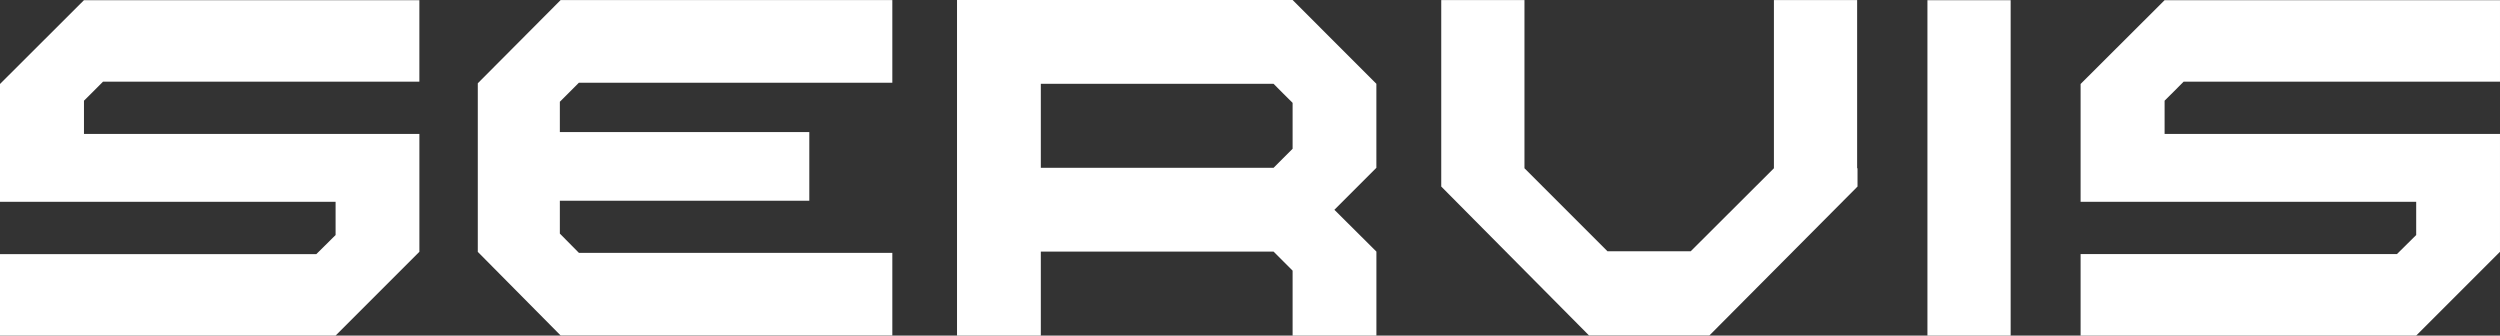
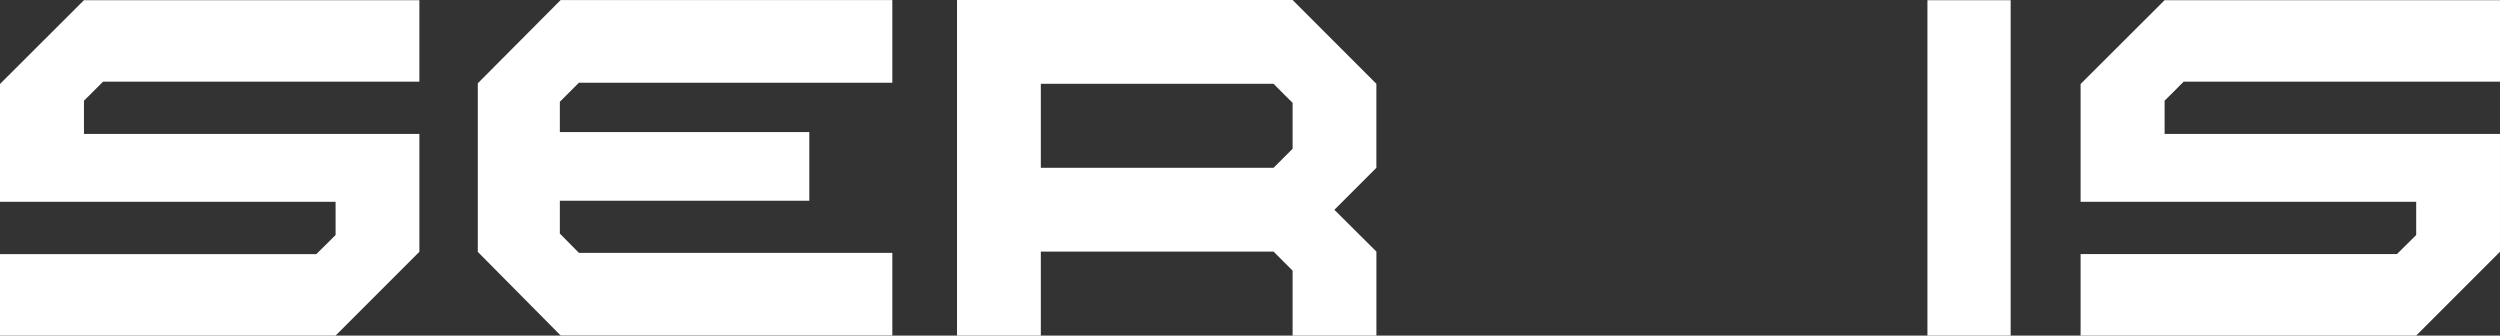
<svg xmlns="http://www.w3.org/2000/svg" width="326.464" height="43.823" viewBox="0 0 326.464 43.823">
  <rect x="0" y="0" width="326.464" height="43.823" fill="#333333" stroke="none" />
  <g id="Group_37173" data-name="Group 37173" transform="translate(20332.5 18766.96)">
    <path id="Path_60188" data-name="Path 60188" d="M21.912,45.073H43.823L54.766,34.13V18.743h-43.8V14.4c.965-.965,1.523-1.5,2.488-2.488h41.31V1.275h-43.8L0,12.218V27.6H43.823v4.342L41.31,34.434H0V45.073Z" transform="translate(-20332.5 -18768.211)" fill="#fff" />
    <path id="Path_60189" data-name="Path 60189" d="M32.613,45.073H54.524L65.467,34.13V18.743H21.67V14.4c.965-.965,1.523-1.5,2.488-2.488h41.31V1.275H21.67L10.7,12.218V27.6H54.524v4.342l-2.514,2.488H10.7V45.073Z" transform="translate(-20071.504 -18768.211)" fill="#fff" />
    <path id="Path_60190" data-name="Path 60190" d="M13.274,1.274,2.457,12.141V34.155L13.274,45.072H56.589V34.282H15.66l-2.488-2.514V27.477H45.748V18.514H13.172V14.553l2.488-2.488H56.589V1.274Z" transform="translate(-20272.564 -18768.225)" fill="#fff" />
    <path id="Path_60191" data-name="Path 60191" d="M48.745,20.7c-.99.965-1.5,1.523-2.488,2.488H15.865V12.217H46.257c.99.99,1.5,1.523,2.488,2.488ZM37.777,1.274H4.922V45.1H15.865V34.129H46.257c.99.965,1.5,1.523,2.488,2.488V45.1H59.688V34.129L54.2,28.67l5.484-5.484V12.217L48.745,1.274Z" transform="translate(-20212.449 -18768.234)" fill="#fff" />
-     <path id="Path_60192" data-name="Path 60192" d="M50.855,1.274V23.237L39.988,34.078H29.121L18.28,23.237V1.274H7.413V25.624l19.3,19.449H42.426L61.773,25.624V23.237h-.051V1.274Z" transform="translate(-20151.707 -18768.225)" fill="#fff" />
    <rect id="Rectangle_9848" data-name="Rectangle 9848" width="10.867" height="43.798" transform="translate(-20080.805 -18766.936)" fill="#fff" />
  </g>
</svg>